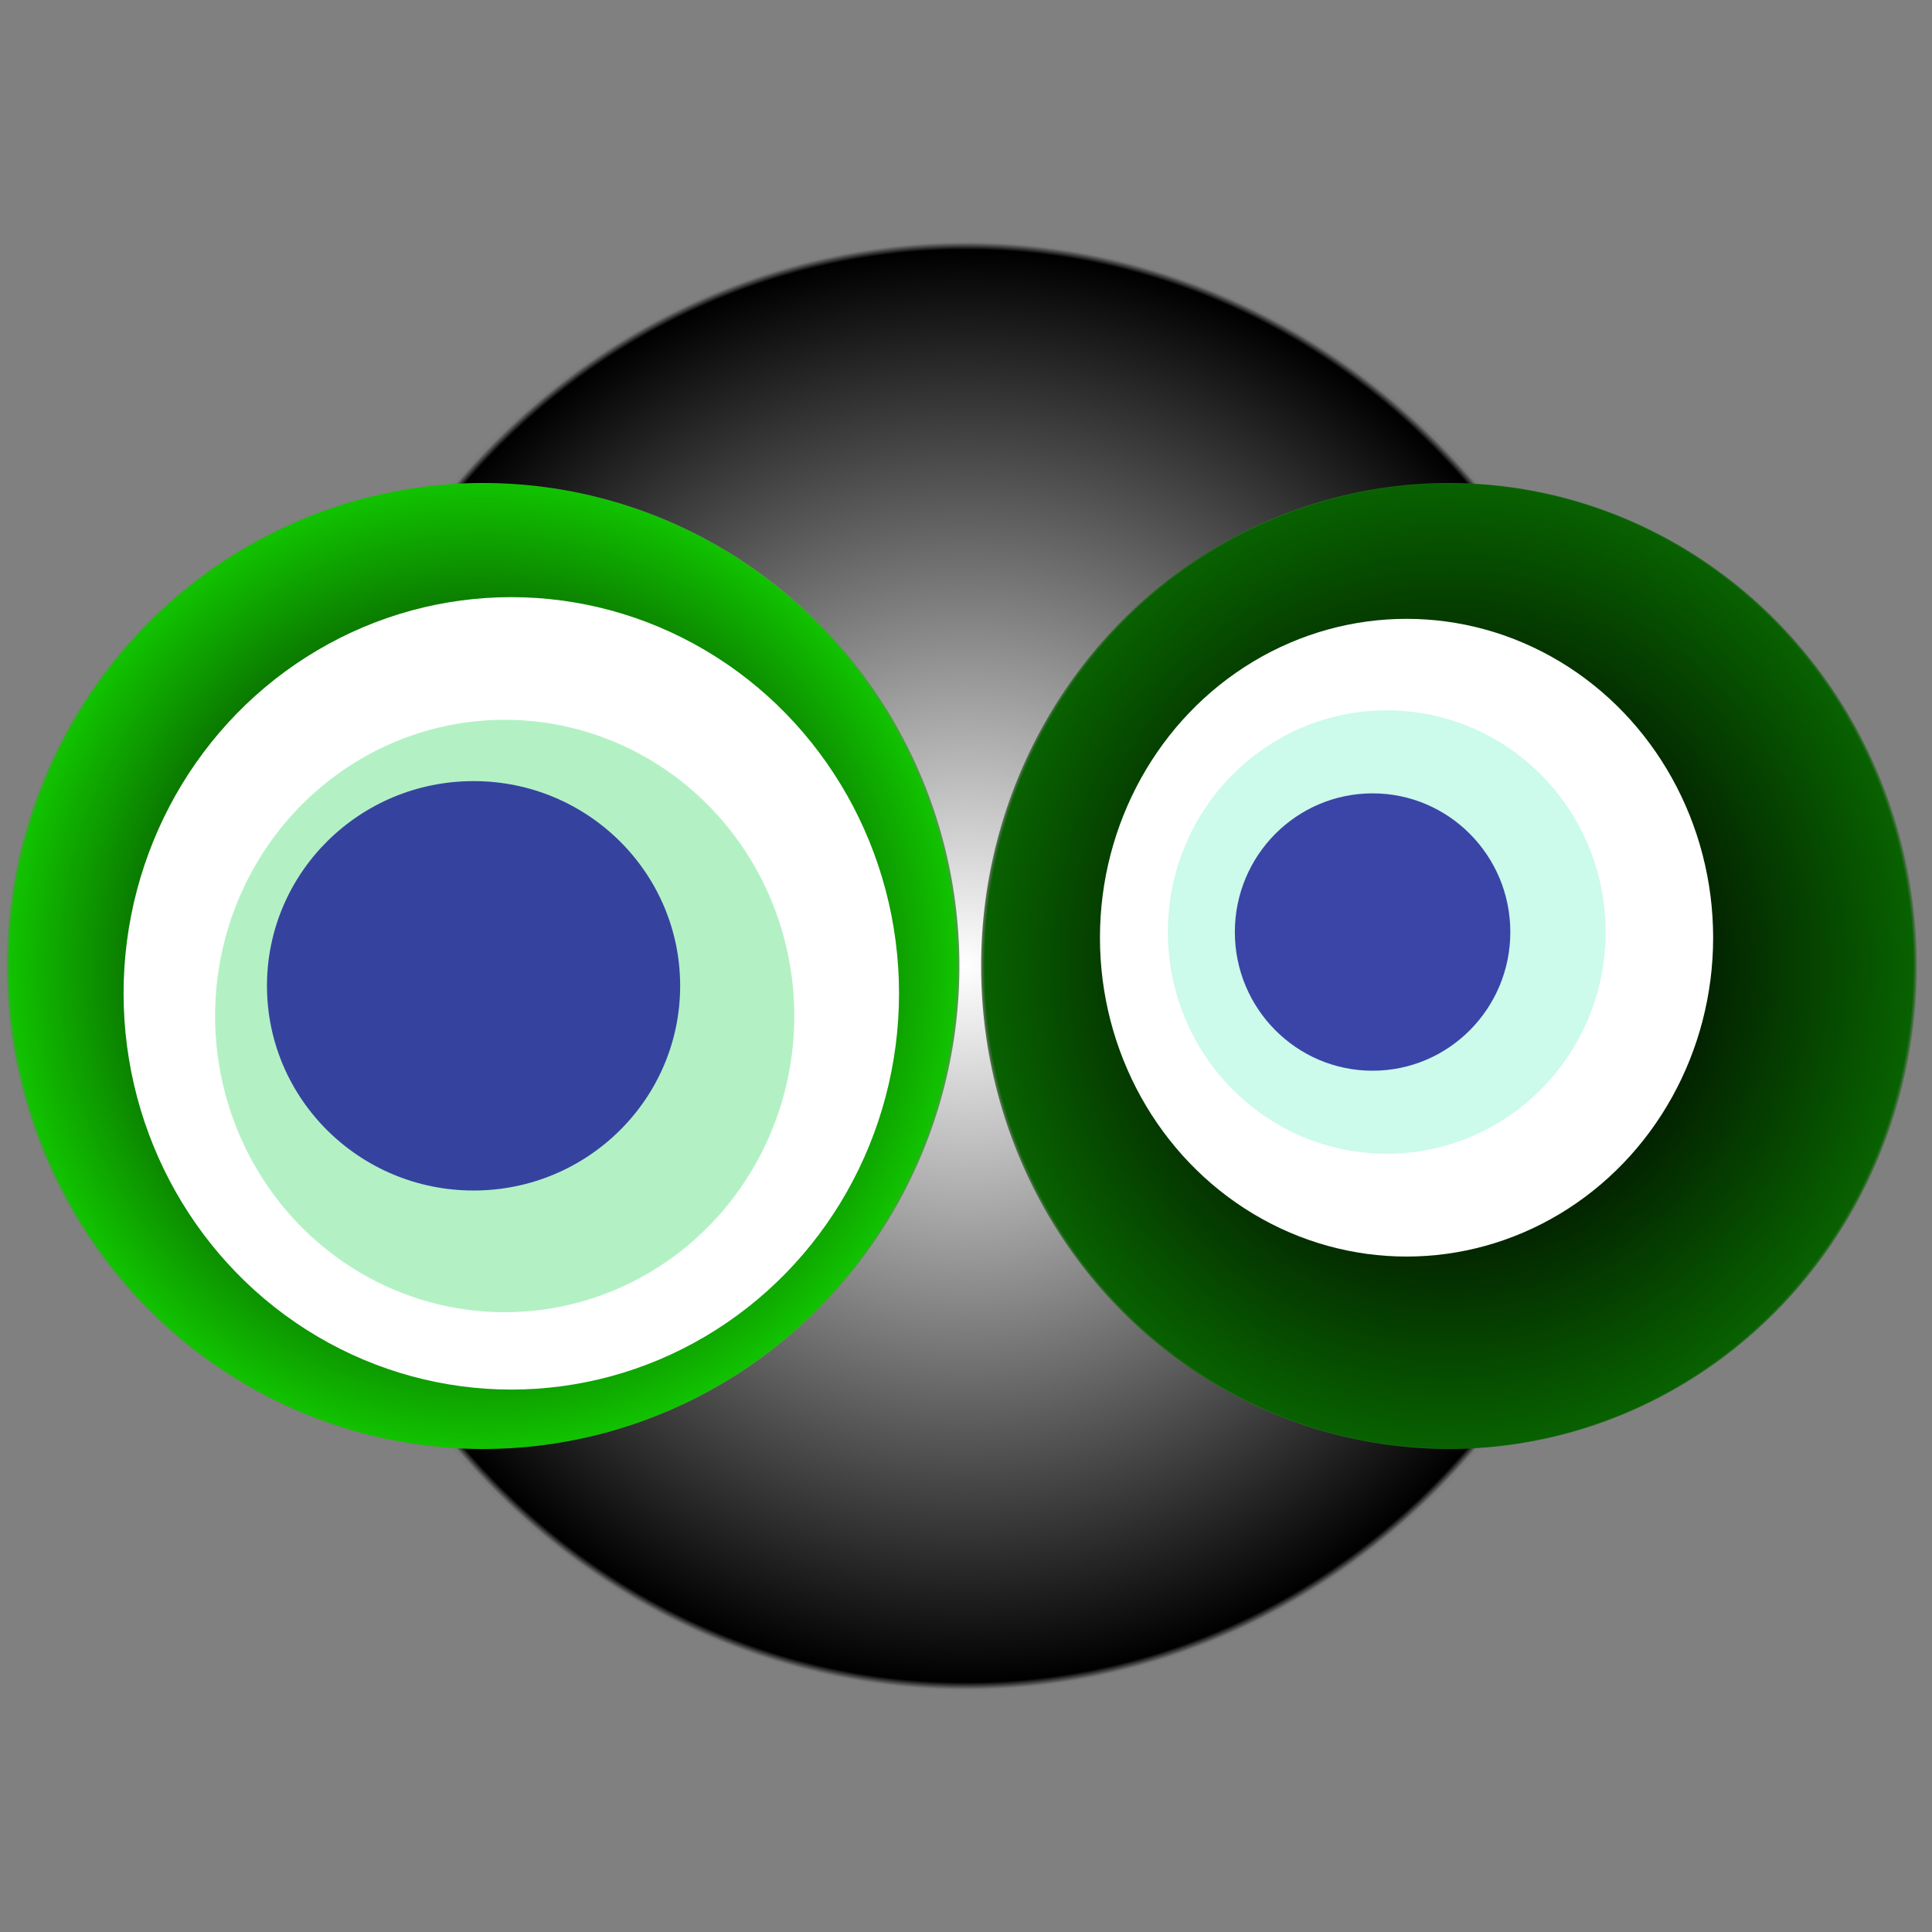
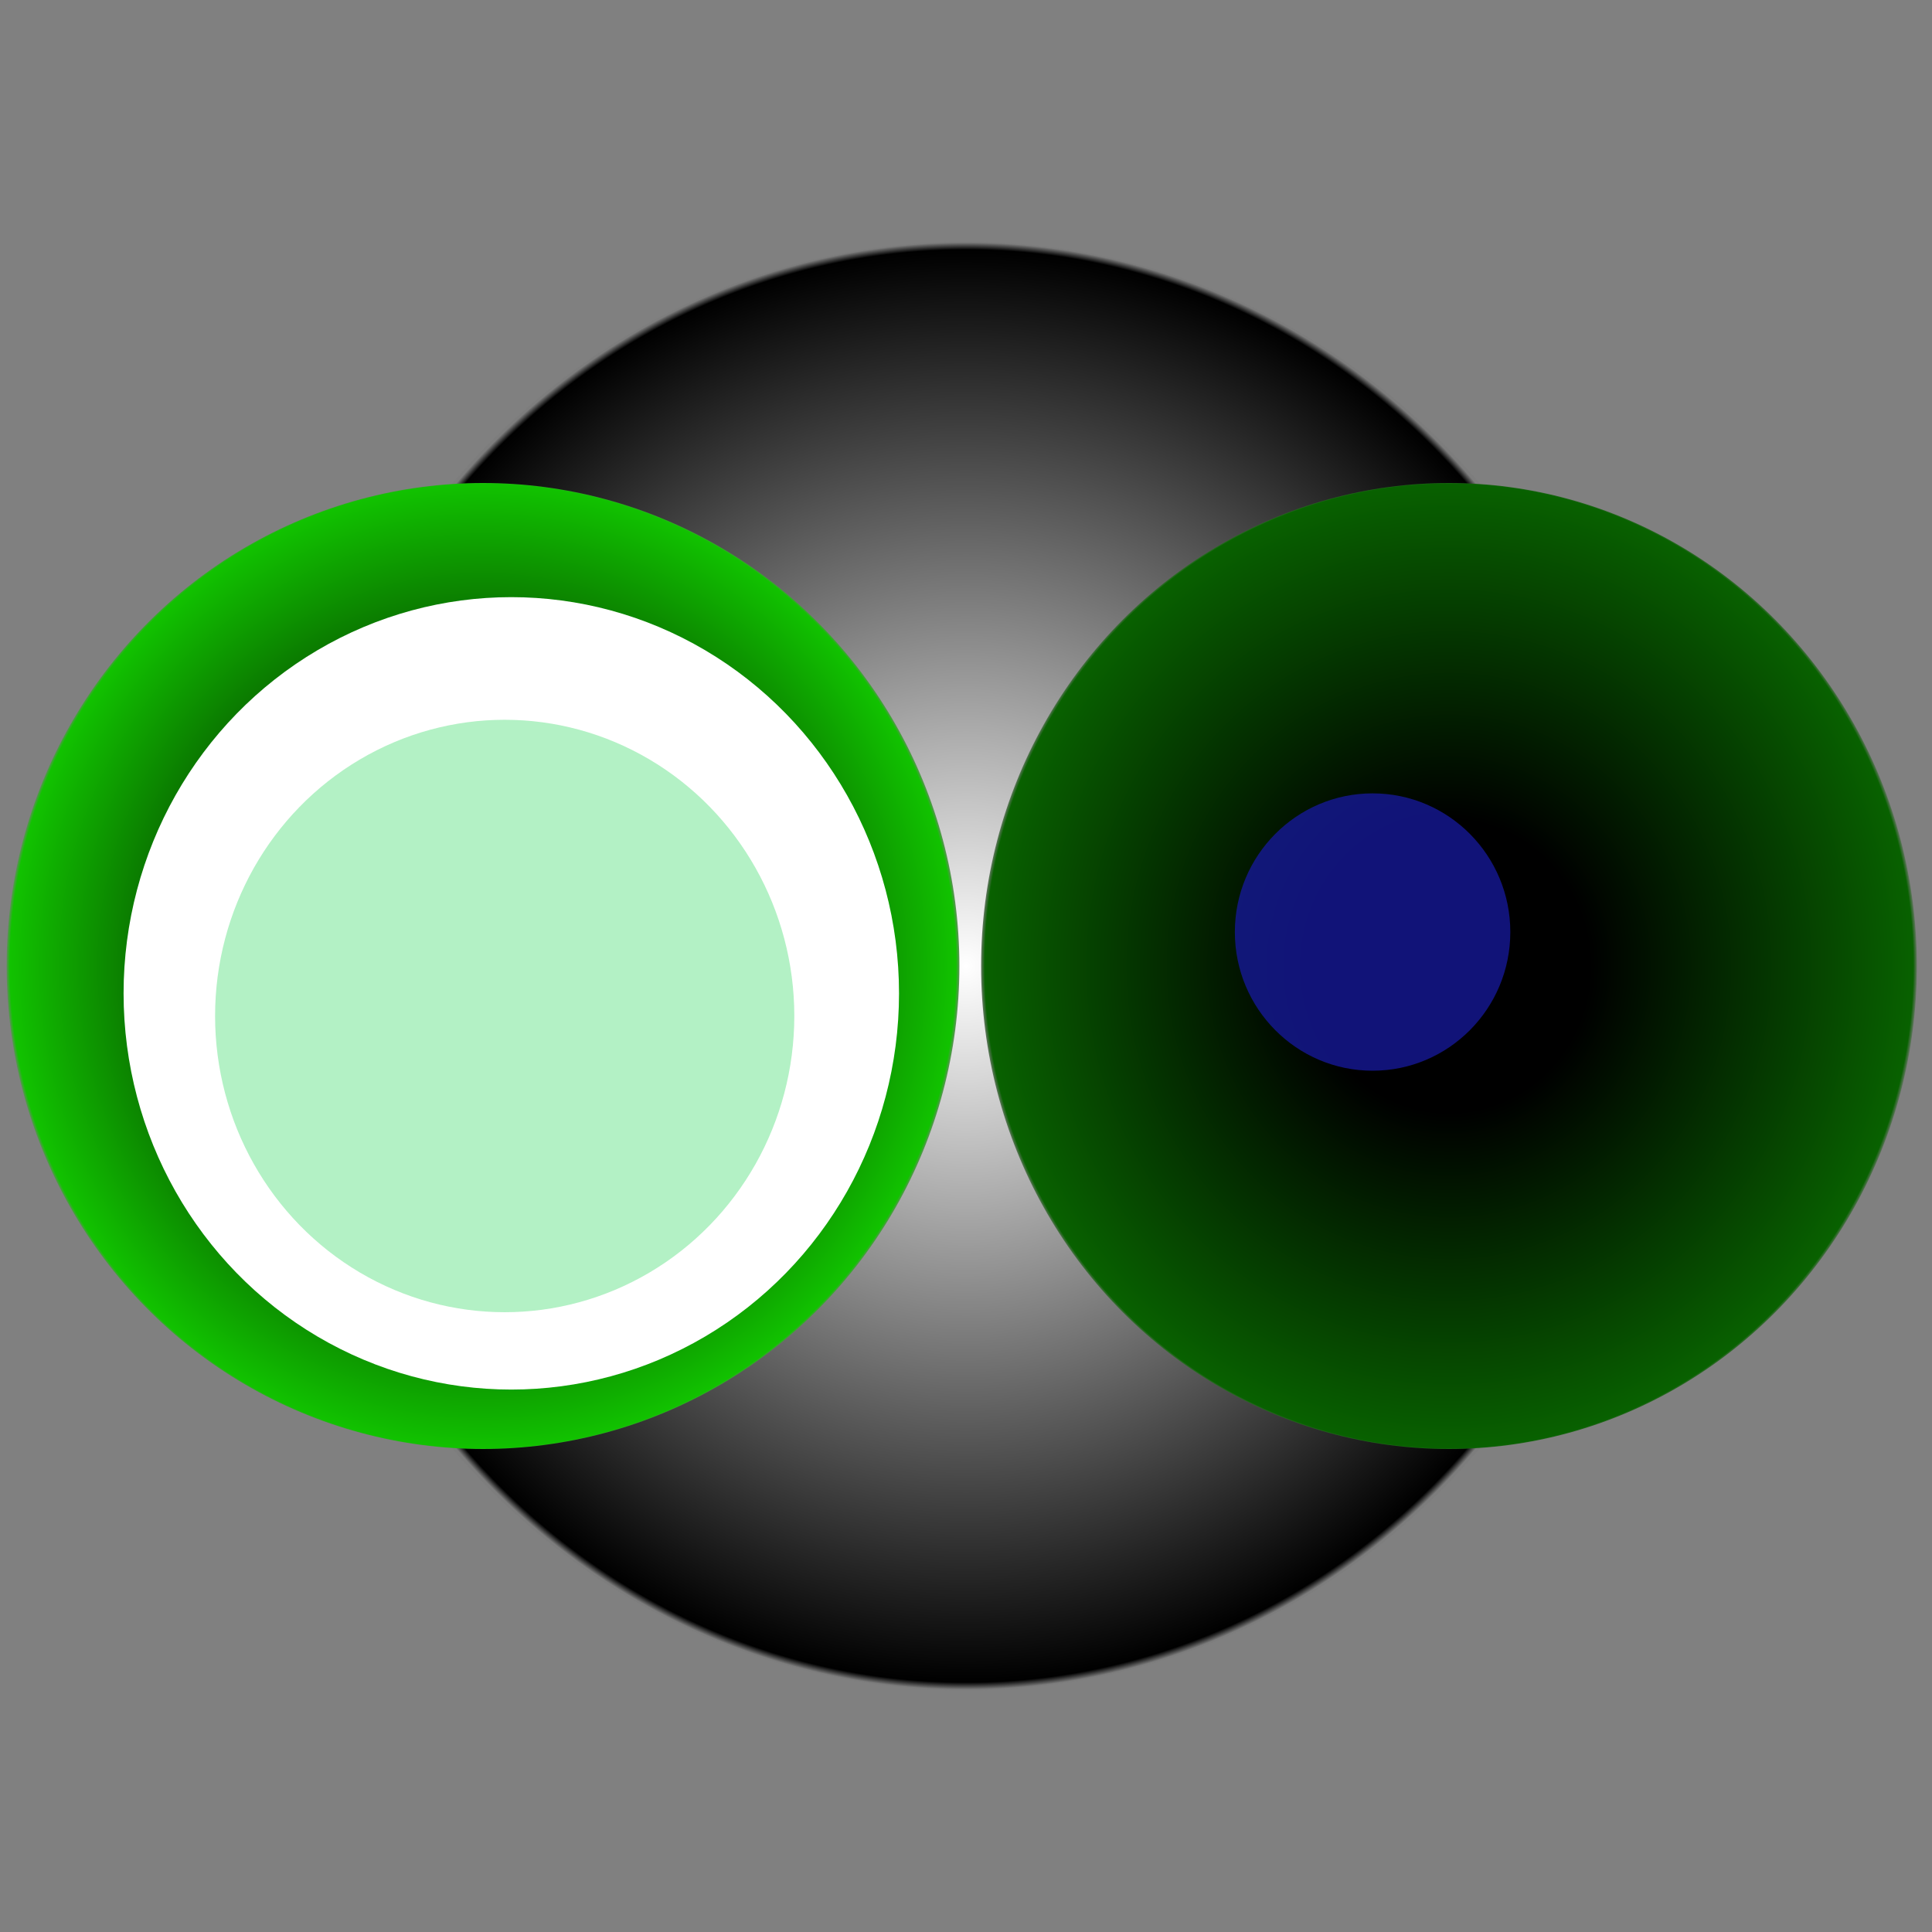
<svg xmlns="http://www.w3.org/2000/svg" width="1024" height="1024">
  <rect width="100%" height="100%" fill="#808080" stroke="none" />
  <g>
    <title>0x530af8659dea3a791d6df1511ff8af040c23085d</title>
    <g>
      <animateTransform attributeName="transform" begin="0s" dur="20s" type="translate" values="0,0; 12,0; 0,0; -12,0; 0,0" repeatCount="indefinite" />
      <defs>
        <radialGradient id="e_0_g">
          <stop offset="0%" stop-color="#FFF" />
          <stop offset="99%" stop-color="rgb(0,0,0)" />
          <stop offset="100%" stop-color="#7d7d7d" />
        </radialGradient>
      </defs>
      <ellipse ry="384" rx="365" cy="512" cx="512" fill="url(#e_0_g)" />
    </g>
    <g transform="scale(0.5), translate(0,512)">
      <animateTransform additive="sum" attributeName="transform" begin="0s" dur="13s" type="translate" values="0,0; 0,50; 0,0; 0,-50; 0,0" repeatCount="indefinite" />
      <g>
        <ellipse ry="512" rx="505" cy="512" cx="512" fill="url(#e_1_g1)" />
        <ellipse ry="420" rx="411" cy="541" cx="542" fill="#FFF" />
        <ellipse ry="314" rx="307" cy="565" cx="535" fill="rgba(0,207,62,0.3)" />
-         <ellipse ry="217" rx="219" cy="533" cx="502" fill="rgba(22, 24, 150, 0.8)" />
        <animateTransform attributeName="transform" begin="0s" dur="13s" type="rotate" from="0 512 512" to="360 512 512" repeatCount="indefinite" />
        <defs>
          <radialGradient id="e_1_g1">
            <stop offset="30%" stop-color="#000" />
            <stop offset="99%" stop-color="rgb(17,194,0)" />
            <stop offset="100%" stop-color="rgba(125,125,125,1)" />
          </radialGradient>
        </defs>
      </g>
    </g>
    <g transform="scale(0.5), translate(1024,512)">
      <animateTransform additive="sum" attributeName="transform" begin="0s" dur="23s" type="translate" values="0,0; 0,-50; 0,0; 0,50; 0,0" repeatCount="indefinite" />
      <g>
        <ellipse ry="512" rx="496" cy="512" cx="512" fill="url(#e_1_g2)" />
-         <ellipse ry="338" rx="325" cy="482" cx="467" fill="#FFF" />
-         <ellipse ry="235" rx="232" cy="476" cx="446" fill="rgba(0,231,158,0.2)" />
        <ellipse ry="147" rx="146" cy="476" cx="431" fill="rgba(22, 24, 150, 0.8)" />
        <animateTransform attributeName="transform" begin="0s" dur="23s" type="rotate" from="360 512 512" to="0 512 512" repeatCount="indefinite" />
        <defs>
          <radialGradient id="e_1_g2">
            <stop offset="30%" stop-color="#000" />
            <stop offset="99%" stop-color="rgb(8,97,0)" />
            <stop offset="100%" stop-color="rgba(125,125,125,1)" />
          </radialGradient>
        </defs>
      </g>
    </g>
  </g>
</svg>